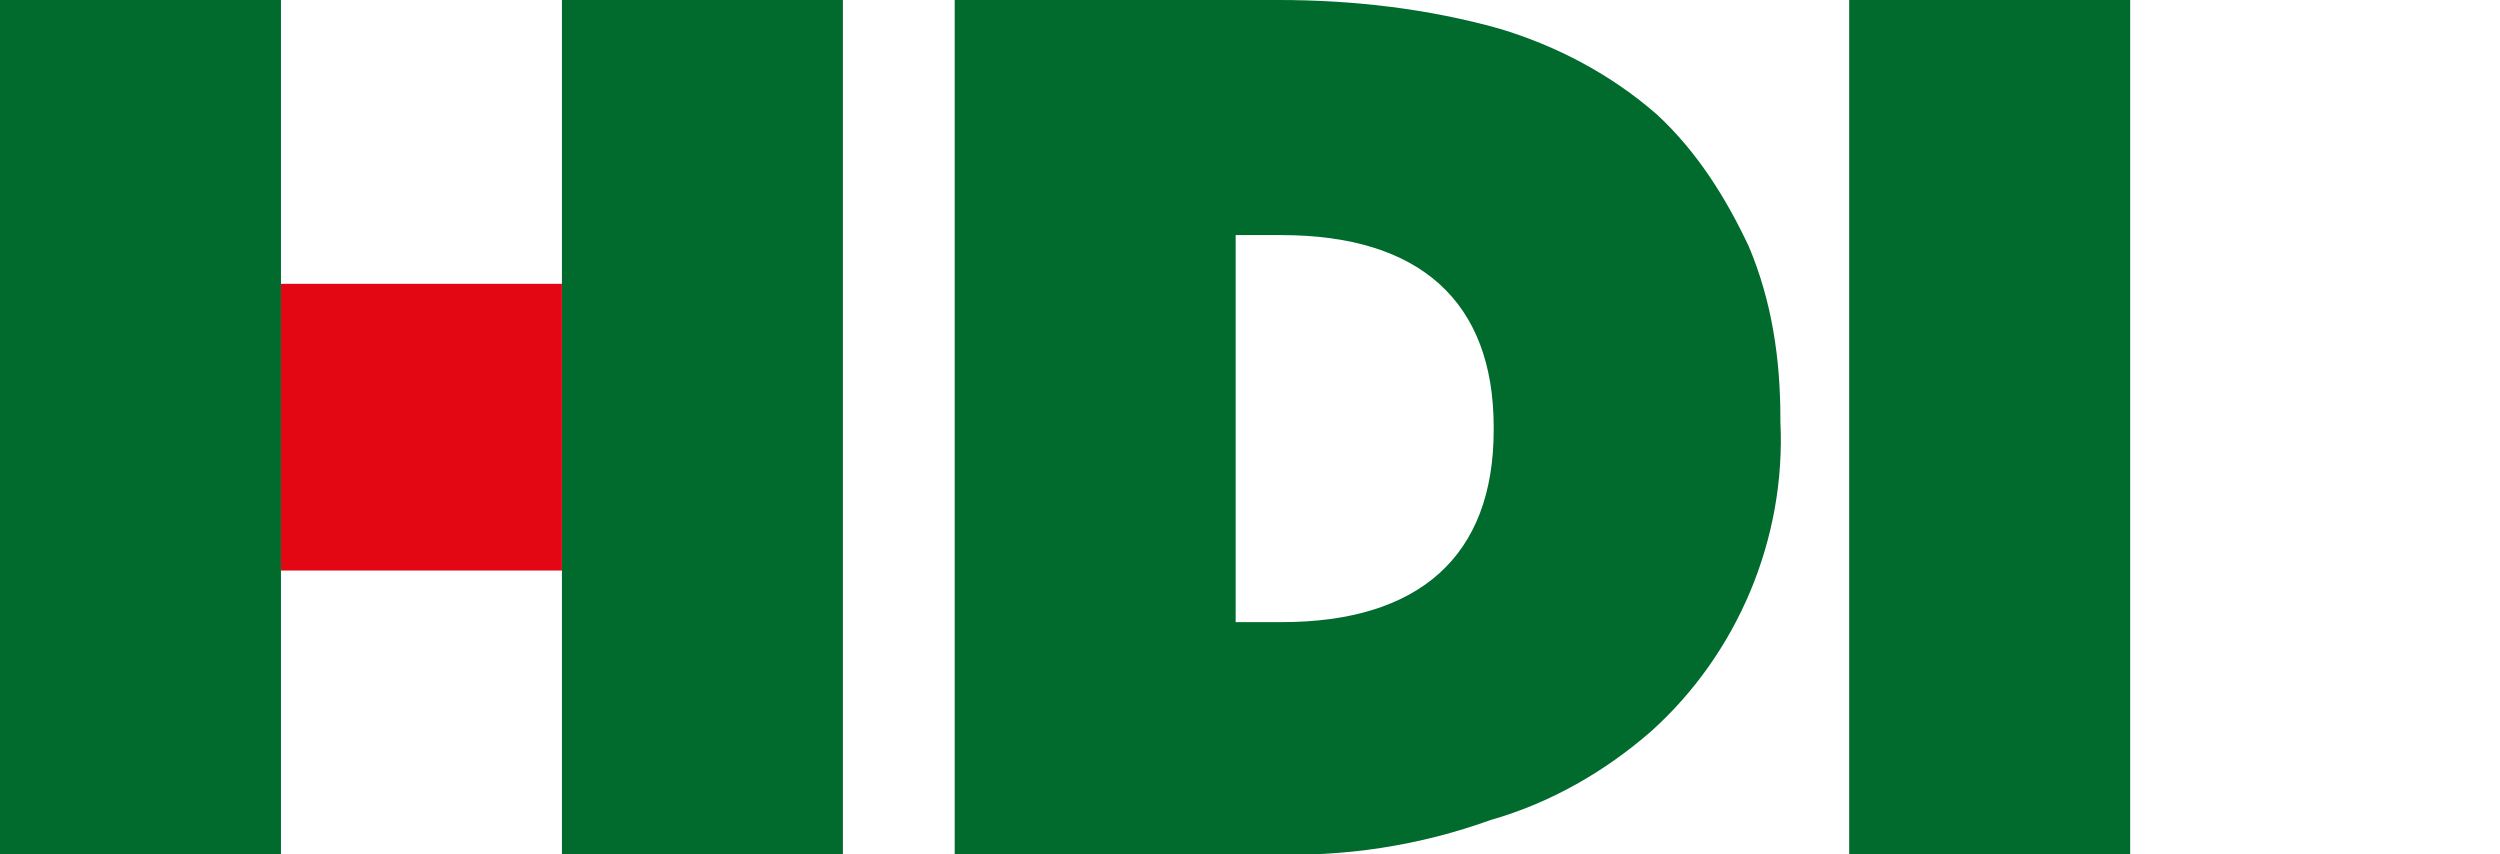
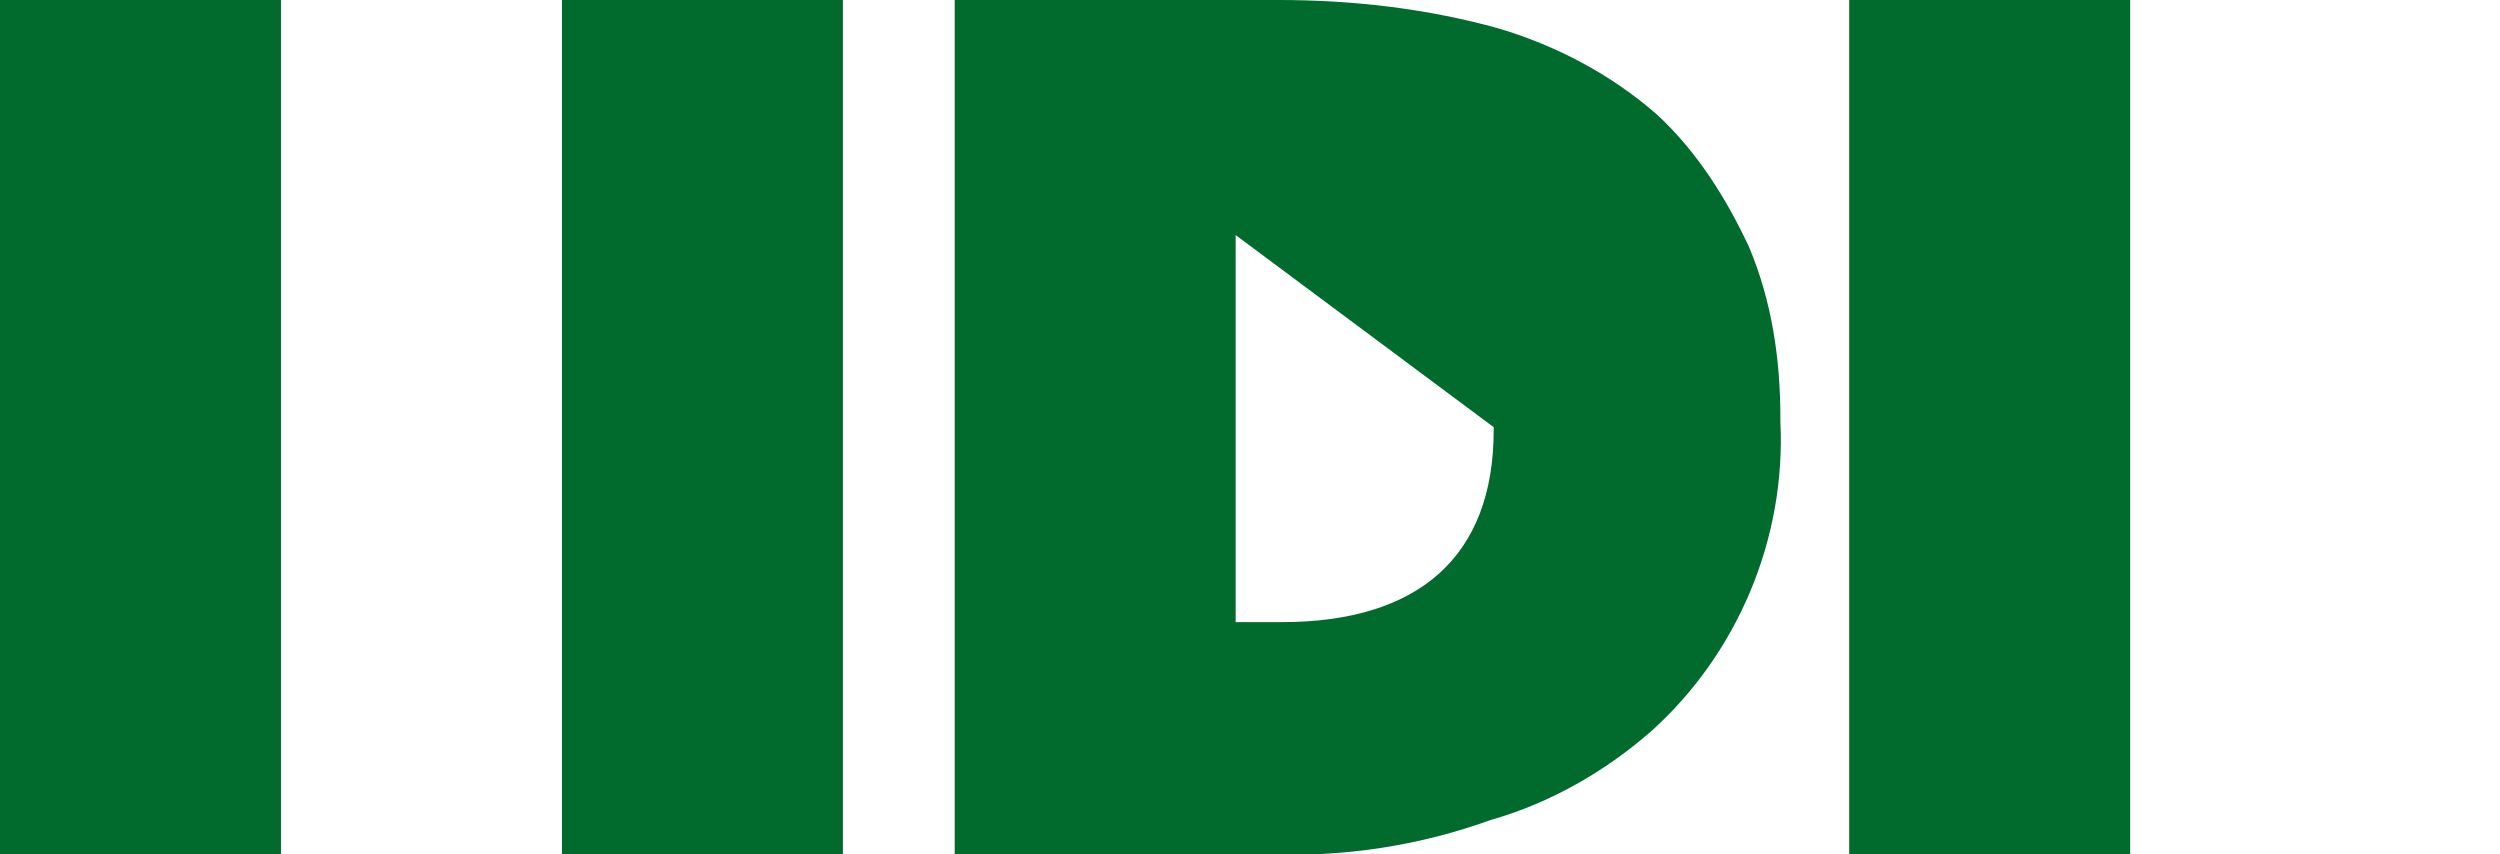
<svg xmlns="http://www.w3.org/2000/svg" version="1.1" id="Ebene_1" x="0px" y="0px" width="87.2px" height="29.8px" viewBox="0 0 87.2 29.8" style="enable-background:new 0 0 87.2 29.8;" xml:space="preserve">
  <style type="text/css">
	.st0{fill:#006B2D;}
	.st1{fill:#E30613;}
</style>
  <g id="Layer_2">
    <g id="Ebene_1_00000165937081675304139760000005244990214420165294_">
      <g id="Page-1">
        <g id="logo">
          <g id="Group_23">
-             <path id="Fill_1" class="st0" d="M44.2,29.8H33.3V0h11.3c2.6,0,5.2,0.3,7.7,1c2,0.6,3.9,1.6,5.5,3c1.4,1.3,2.4,2.9,3.2,4.6       c0.8,1.9,1.1,3.9,1.1,6v0.1c0.2,4.1-1.5,8.1-4.5,10.8C56,26.9,54.1,28,52,28.6C49.5,29.5,46.9,29.9,44.2,29.8z M43.1,8.2v13.5       h1.6c4.8,0,7.4-2.3,7.4-6.7v-0.1c0-4.4-2.6-6.7-7.4-6.7L43.1,8.2z" />
+             <path id="Fill_1" class="st0" d="M44.2,29.8H33.3V0h11.3c2.6,0,5.2,0.3,7.7,1c2,0.6,3.9,1.6,5.5,3c1.4,1.3,2.4,2.9,3.2,4.6       c0.8,1.9,1.1,3.9,1.1,6v0.1c0.2,4.1-1.5,8.1-4.5,10.8C56,26.9,54.1,28,52,28.6C49.5,29.5,46.9,29.9,44.2,29.8z M43.1,8.2v13.5       h1.6c4.8,0,7.4-2.3,7.4-6.7v-0.1L43.1,8.2z" />
            <polygon id="Fill_3" class="st0" points="64.5,29.8 74.3,29.8 74.3,0 64.5,0      " />
            <polygon id="Fill_4" class="st0" points="0,29.8 9.8,29.8 9.8,0 0,0      " />
            <polygon id="Fill_5" class="st0" points="19.6,29.8 29.4,29.8 29.4,0 19.6,0      " />
-             <polygon id="Fill_6" class="st1" points="9.8,19.9 19.6,19.9 19.6,9.9 9.8,9.9      " />
          </g>
        </g>
      </g>
    </g>
  </g>
</svg>